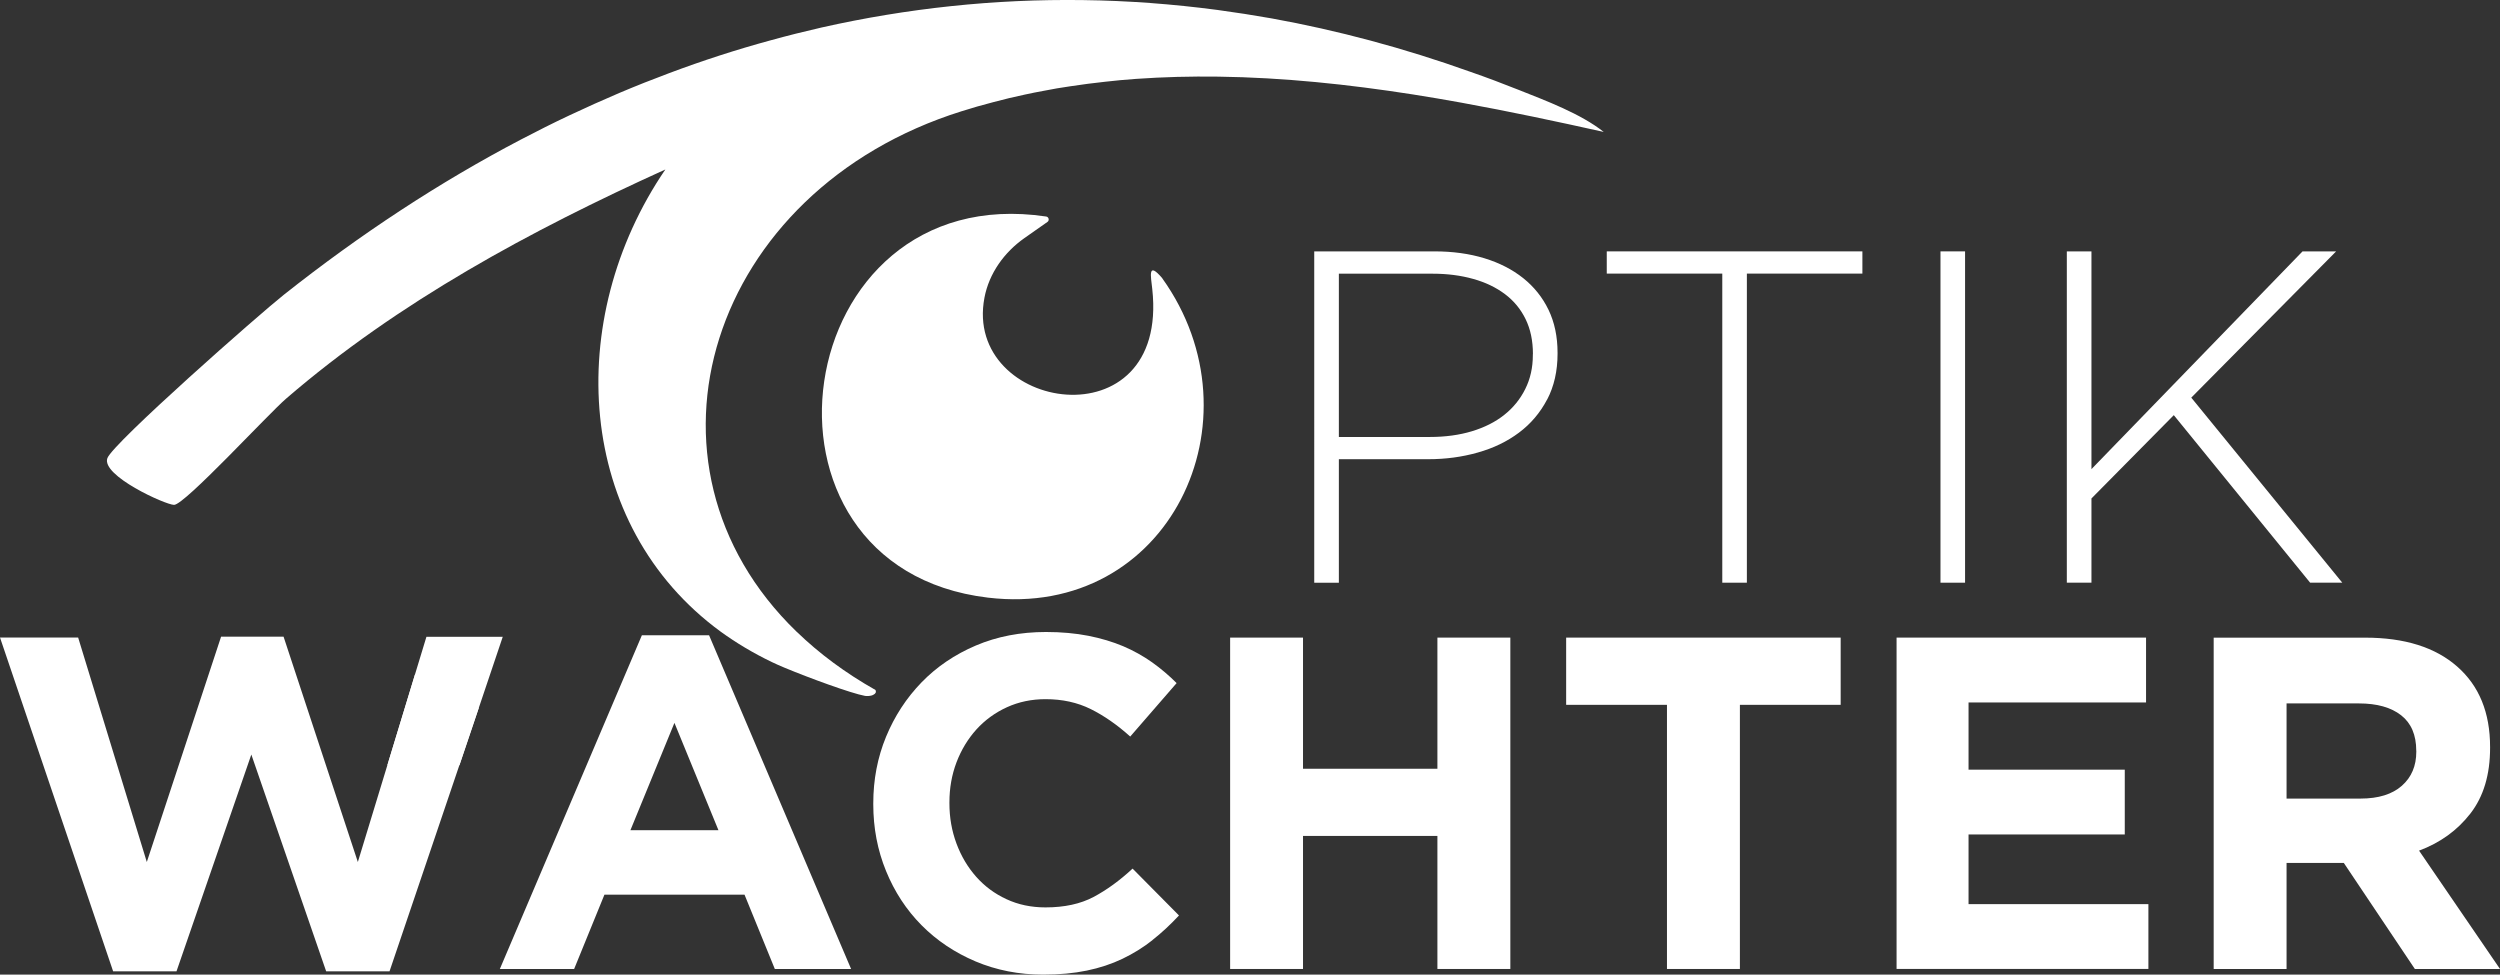
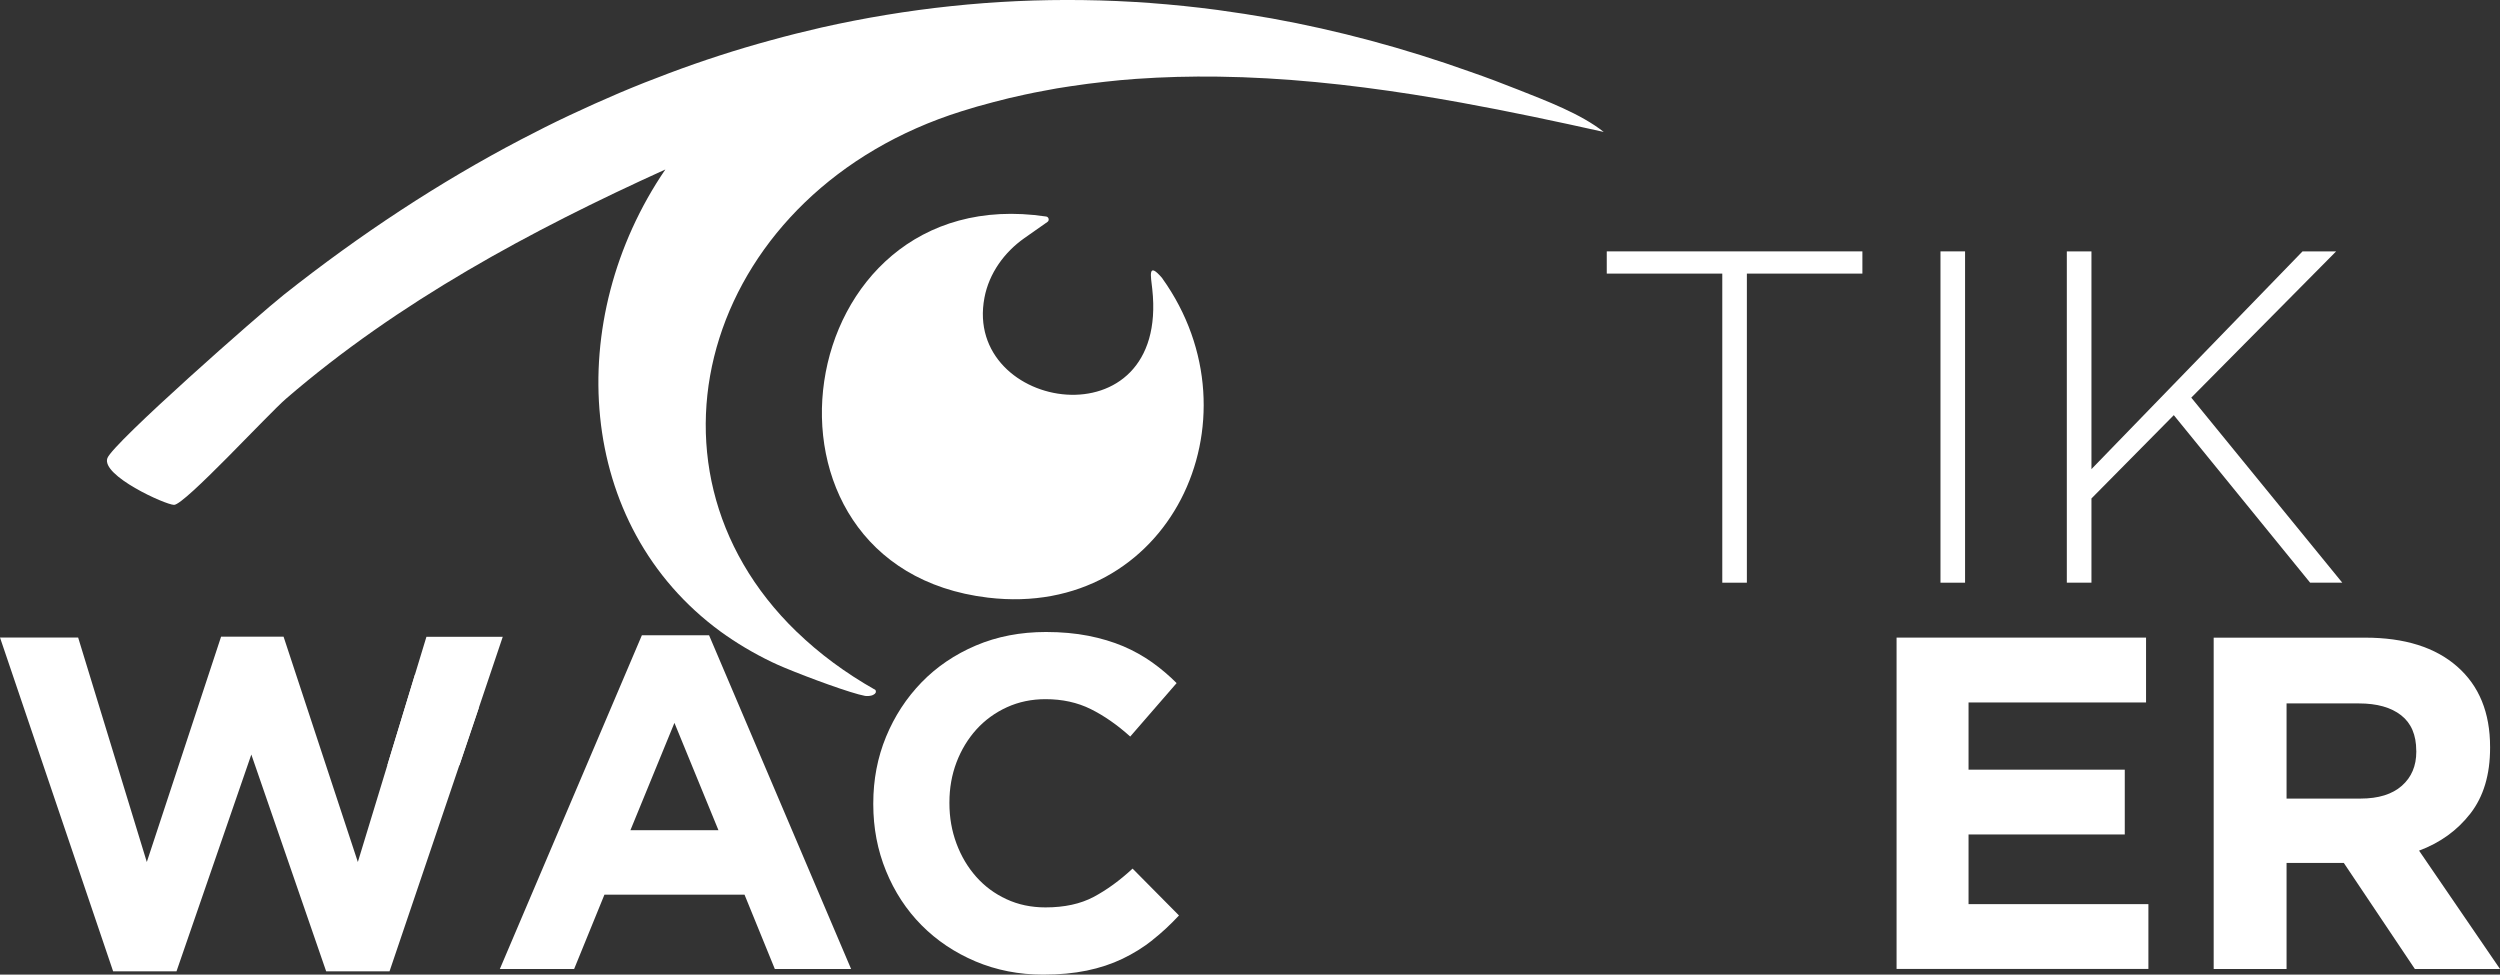
<svg xmlns="http://www.w3.org/2000/svg" id="Ebene_2" data-name="Ebene 2" viewBox="0 0 552.26 215.3">
  <rect x="0" y="0" width="552.26" height="215.3" fill="#333333" stroke="none" />
  <defs>
    <style>
      .cls-1 {
        fill: #fff;
      }
    </style>
  </defs>
  <g id="Ebene_1-2" data-name="Ebene 1">
    <g id="Ebene_1-3" data-name="Ebene_1">
      <g id="_2500611894384" data-name=" 2500611894384">
        <path class="cls-1" d="M354.29,29.15c-10.38-2.31-20.91-4.55-31.53-6.48-3.54-.64-7.1-1.25-10.67-1.81-14.26-2.23-28.62-3.74-42.97-3.93-6.07-.08-12.15.07-18.2.5-2.28.16-4.55.37-6.8.63-2.55.27-5.09.61-7.62.99-2,.28-4,.63-5.97,1.02-1.38.24-2.75.53-4.11.82-2.35.5-4.68,1.05-7.01,1.68-2.35.6-4.66,1.27-7,2.01-55.68,17.46-74.82,77.82-36.45,114.96.02.04.07.07.11.09,4.85,4.69,10.6,8.99,17.32,12.79.24.49,0,.83-.43,1.04-.13.09-.31.15-.46.19-.48.12-1.03.14-1.36.09-3.14-.57-12.48-4.01-17.86-6.25-1.16-.5-2.11-.9-2.81-1.25-4.07-1.96-7.81-4.2-11.24-6.68-32.19-23.51-34.83-69.02-12.25-102.12-29.75,13.49-58.99,29.23-83.81,50.65-4.03,3.49-22.34,23.39-24.71,23.44h-.02c-1.91-.02-16.13-6.47-14.72-10.32,1.25-3.36,33.59-31.83,38.95-36.07,16.94-13.42,34.42-24.89,52.36-34.29,3.6-1.88,7.19-3.69,10.83-5.4,3.62-1.7,7.26-3.34,10.92-4.9,3.66-1.55,7.34-3.01,11.04-4.39,7.38-2.77,14.84-5.19,22.34-7.23,3.76-1.04,7.52-1.98,11.32-2.85C200.4,1.82,219.7-.25,239.28.02c9.82.13,19.71.86,29.68,2.18,3.98.54,7.96,1.16,11.98,1.87,14.52,2.63,29.15,6.53,43.89,11.8,3.55,1.23,7.09,2.57,10.64,3.98,6.1,2.43,13.69,5.25,18.81,9.3h0Z" />
        <path class="cls-1" d="M256.76,61.47c-3.26-3.82-2.55-.59-2.22,2.39,3.77,34.41-41.87,27.12-37.07,1.89,1.02-5.36,4.36-10.01,8.82-13.15l5.1-3.58c.48-.33.29-1.11-.29-1.19-57.13-8.51-69.32,77.44-12.86,84.19,39.99,4.77,60.89-39.26,38.51-70.54h0Z" />
-         <path class="cls-1" d="M341.76,88.26c-1.53,2.92-3.61,5.37-6.22,7.32-2.61,1.96-5.65,3.42-9.1,4.39-3.45.98-7.1,1.47-10.92,1.47h-19.76s0,27.29,0,27.29h-5.44V55.53h26.56c4.05,0,7.72.51,11.03,1.52,3.31,1.01,6.17,2.48,8.57,4.39,2.4,1.92,4.27,4.25,5.6,7.01,1.32,2.75,1.99,5.91,1.99,9.47v.21c0,3.84-.77,7.22-2.3,10.14h0ZM338.63,78.22c0-2.94-.54-5.51-1.62-7.72-1.08-2.22-2.6-4.05-4.55-5.52-1.96-1.47-4.28-2.6-7.01-3.36-2.72-.77-5.72-1.16-8.99-1.16h-20.7v36.07h20.07c3.42,0,6.52-.42,9.3-1.26s5.18-2.04,7.16-3.62c1.99-1.57,3.54-3.49,4.65-5.73,1.12-2.24,1.67-4.73,1.67-7.46v-.21h0Z" />
        <polygon class="cls-1" points="385.89 60.44 385.89 128.72 380.46 128.72 380.46 60.44 354.94 60.44 354.94 55.53 411.41 55.53 411.41 60.44 385.89 60.44" />
        <polygon class="cls-1" points="428.66 128.72 428.66 55.53 434.09 55.53 434.09 128.72 428.66 128.72" />
        <polygon class="cls-1" points="510.32 128.72 480.2 91.71 462.01 110.11 462.01 128.72 456.57 128.72 456.57 55.53 462.01 55.53 462.01 103.63 508.64 55.53 516.06 55.53 484.06 87.84 517.42 128.72 510.31 128.72 510.32 128.72" />
        <path class="cls-1" d="M171.16,214.05l-6.69-16.41h-30.95l-6.69,16.41h-16.41l31.37-73.71h14.85l31.37,73.71h-16.85ZM148.99,159.67l-9.73,23.73h19.45l-9.73-23.73Z" />
        <path class="cls-1" d="M254.6,207.67c-2.02,1.6-4.24,2.98-6.64,4.13-2.4,1.15-5.03,2.02-7.89,2.61s-6.06.89-9.62.89c-5.37,0-10.35-.98-14.95-2.92-4.6-1.95-8.58-4.62-11.93-8s-5.96-7.37-7.84-11.97c-1.88-4.6-2.82-9.51-2.82-14.74v-.21c0-5.23.94-10.13,2.82-14.7,1.88-4.56,4.5-8.57,7.84-12.02,3.35-3.45,7.36-6.17,12.02-8.15s9.82-2.98,15.48-2.98c3.41,0,6.53.29,9.35.84,2.83.56,5.38,1.33,7.69,2.3,2.3.98,4.42,2.17,6.38,3.55,1.95,1.39,3.76,2.93,5.43,4.6l-10.25,11.81c-2.86-2.58-5.77-4.6-8.72-6.07-2.97-1.47-6.29-2.19-9.99-2.19-3.07,0-5.91.59-8.52,1.78-2.61,1.19-4.86,2.83-6.75,4.91-1.88,2.09-3.35,4.51-4.4,7.27-1.04,2.75-1.56,5.69-1.56,8.84v.21c0,3.14.52,6.1,1.56,8.89,1.04,2.79,2.49,5.23,4.34,7.32,1.85,2.09,4.07,3.75,6.69,4.96,2.61,1.22,5.49,1.82,8.63,1.82,4.18,0,7.72-.77,10.61-2.3s5.77-3.62,8.63-6.27l10.25,10.35c-1.88,2.02-3.83,3.84-5.86,5.43v.02Z" />
-         <polygon class="cls-1" points="317.53 214.05 317.53 184.66 287.84 184.66 287.84 214.05 271.74 214.05 271.74 140.85 287.84 140.85 287.84 169.82 317.53 169.82 317.53 140.85 333.64 140.85 333.64 214.05 317.53 214.05" />
-         <polygon class="cls-1" points="384.35 155.7 384.35 214.05 368.24 214.05 368.24 155.7 345.97 155.7 345.97 140.85 406.61 140.85 406.61 155.7 384.34 155.7 384.35 155.7" />
        <polygon class="cls-1" points="418.96 214.05 418.96 140.85 474.07 140.85 474.07 155.17 434.86 155.17 434.86 170.02 469.37 170.02 469.37 184.34 434.86 184.34 434.86 199.72 474.59 199.72 474.59 214.04 418.97 214.04 418.96 214.05" />
        <path class="cls-1" d="M533.45,214.05l-15.69-23.42h-12.65v23.42h-16.1v-73.19h33.46c8.72,0,15.49,2.13,20.33,6.38,4.85,4.25,7.27,10.17,7.27,17.77v.21c0,5.92-1.45,10.75-4.34,14.48-2.89,3.73-6.68,6.47-11.35,8.21l17.88,26.14h-18.82s0,0,0,0ZM533.76,165.84c0-3.49-1.12-6.1-3.35-7.84s-5.34-2.61-9.3-2.61h-16v21.02h16.32c3.98,0,7.02-.95,9.15-2.83,2.13-1.88,3.19-4.39,3.19-7.53v-.21h0Z" />
        <g>
          <path class="cls-1" d="M91.68,148.98l-12.63,41.44-16.41-49.78h-13.8s-16.41,49.78-16.41,49.78l-15.17-49.59H0s24.99,73.74,24.99,73.74h14l16.53-47.89,16.53,47.89h14l19.72-58.21c-1.49-.57-2.73-1.1-3.49-1.45-3.74-1.74-7.27-3.71-10.59-5.93h-.02Z" />
          <polygon class="cls-1" points="85.58 169.02 94.2 140.67 111.06 140.67 101.51 169.02 85.58 169.02" />
        </g>
      </g>
    </g>
  </g>
</svg>